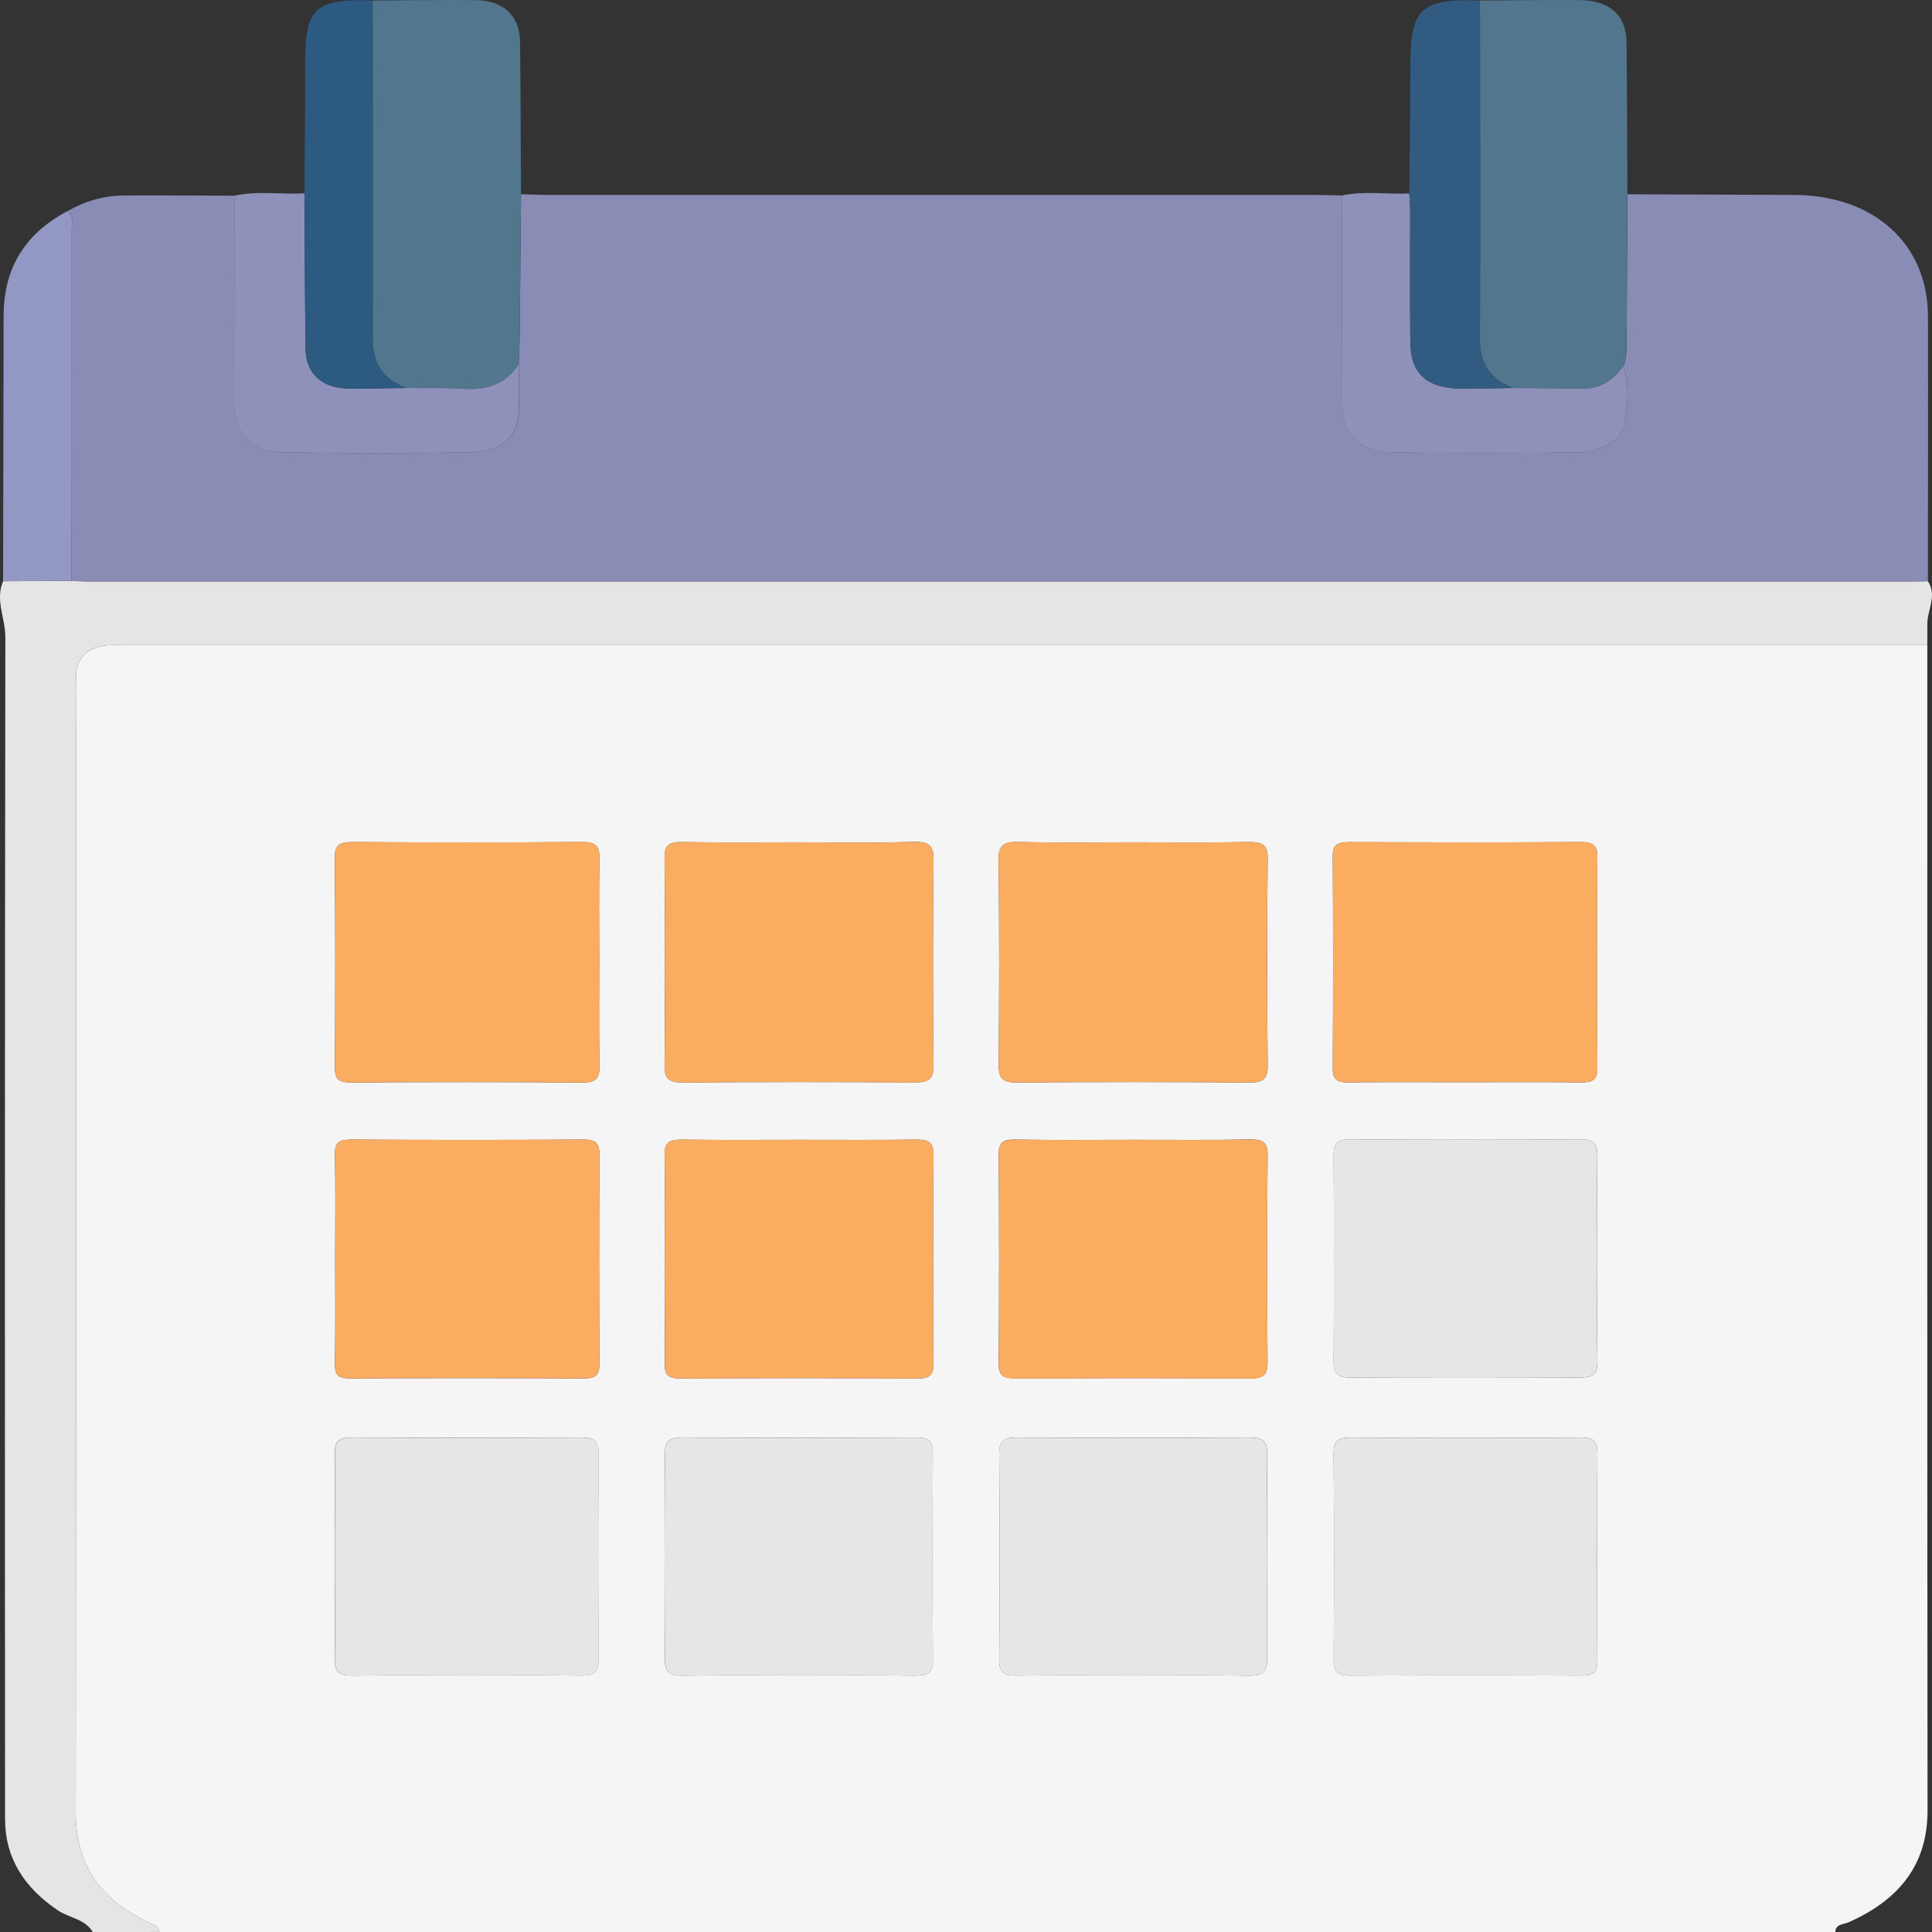
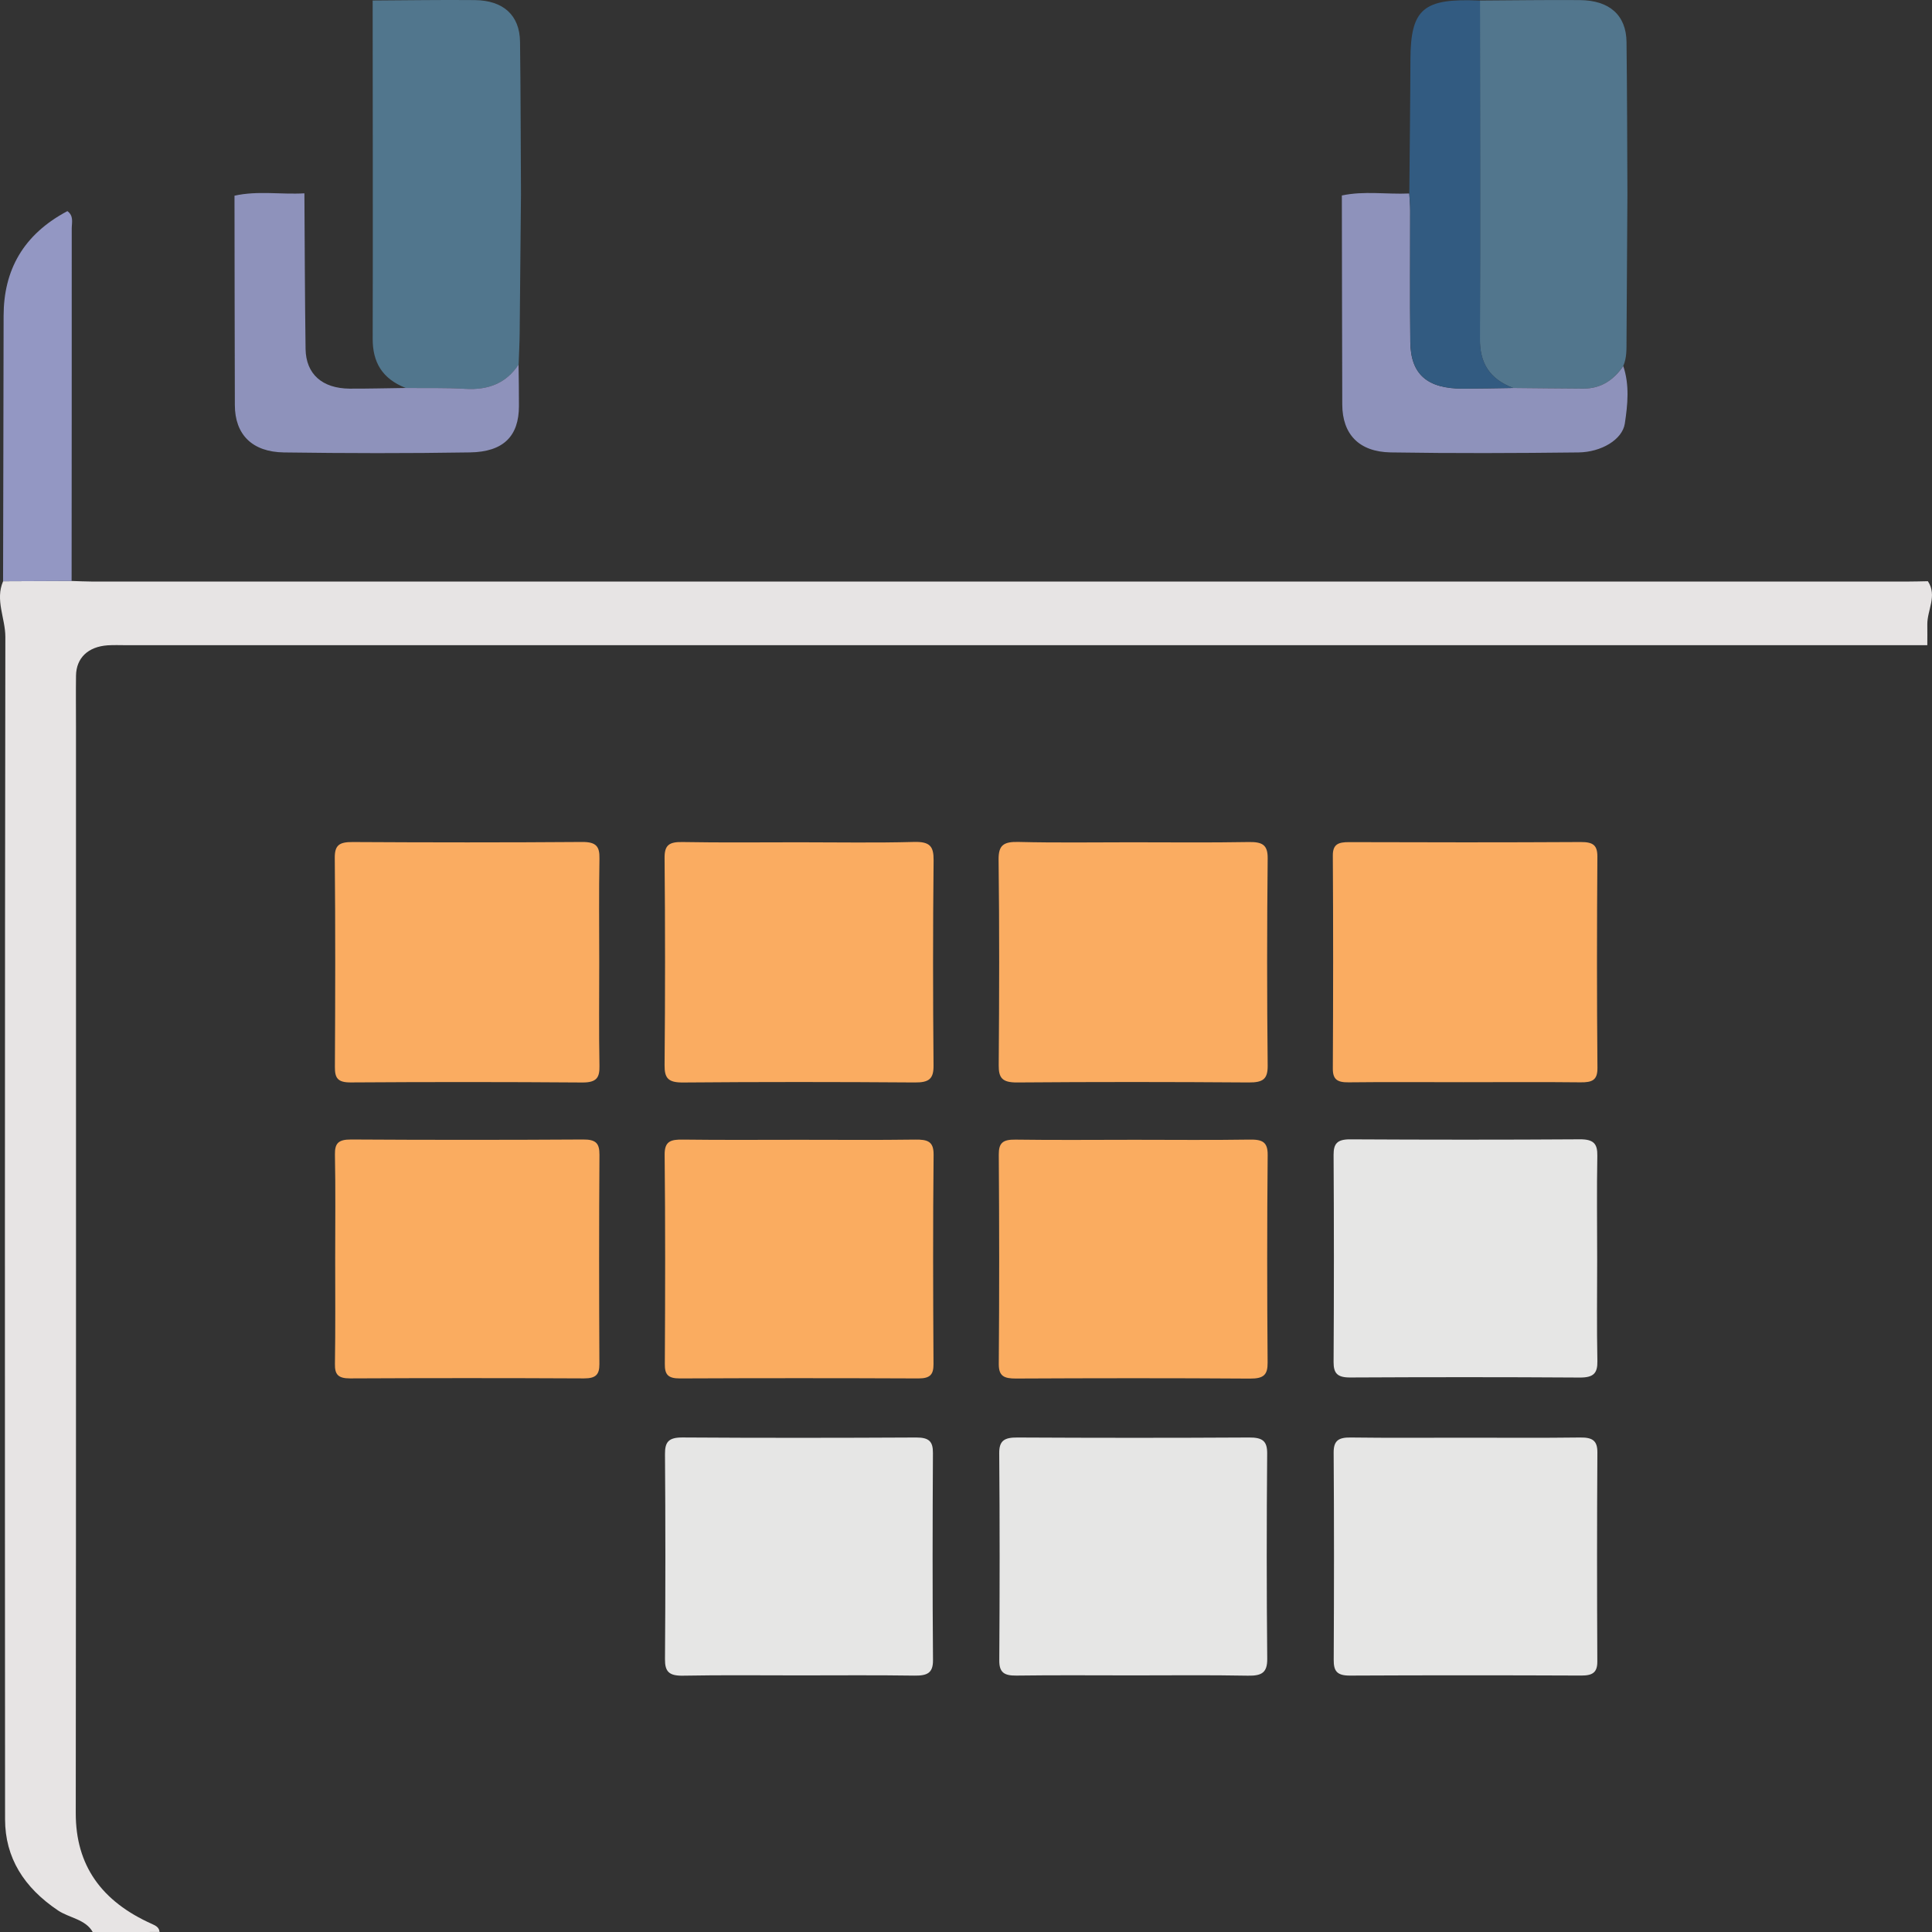
<svg xmlns="http://www.w3.org/2000/svg" width="61" height="61" viewBox="0 0 61 61" fill="none">
  <rect x="0" y="0" width="61" height="61" fill="#333333" stroke="none" />
  <g clip-path="url(#clip0_199_2660)">
-     <path d="M57.948 61C40.312 61 22.673 61 5.037 61C5.024 60.866 4.936 60.809 4.804 60.75C3.199 60.036 2.39 58.893 2.392 57.25C2.404 45.815 2.399 34.379 2.399 22.944C2.399 22.407 2.393 21.872 2.4 21.336C2.407 20.775 2.779 20.419 3.4 20.375C3.597 20.361 3.796 20.372 3.993 20.372C22.946 20.372 41.899 20.371 60.852 20.371C60.852 32.635 60.847 44.901 60.859 57.165C60.861 58.842 59.995 59.971 58.37 60.691C58.205 60.764 57.953 60.746 57.948 61ZM25.232 26.594C24.002 26.594 22.772 26.608 21.543 26.586C21.116 26.578 20.979 26.692 20.982 27.089C21.003 29.27 21.001 31.452 20.982 33.633C20.979 34.038 21.091 34.181 21.564 34.178C24.002 34.159 26.44 34.159 28.877 34.176C29.335 34.18 29.477 34.06 29.474 33.643C29.453 31.482 29.451 29.32 29.476 27.159C29.481 26.723 29.363 26.57 28.854 26.582C27.649 26.616 26.441 26.594 25.232 26.594ZM35.723 26.594C34.537 26.594 33.351 26.613 32.166 26.584C31.683 26.573 31.524 26.689 31.529 27.145C31.556 29.305 31.55 31.468 31.533 33.629C31.529 34.028 31.637 34.181 32.114 34.178C34.551 34.159 36.989 34.159 39.426 34.178C39.88 34.181 40.03 34.071 40.025 33.648C40.004 31.466 40.002 29.285 40.025 27.105C40.03 26.665 39.849 26.579 39.412 26.587C38.182 26.608 36.952 26.594 35.723 26.594ZM18.919 30.379C18.919 29.288 18.905 28.197 18.926 27.108C18.933 26.735 18.833 26.582 18.381 26.586C15.966 26.603 13.55 26.602 11.135 26.587C10.716 26.584 10.567 26.681 10.57 27.086C10.591 29.286 10.586 31.487 10.574 33.688C10.572 34.03 10.651 34.181 11.077 34.178C13.514 34.162 15.95 34.16 18.388 34.18C18.849 34.183 18.932 34.014 18.926 33.651C18.907 32.559 18.919 31.468 18.919 30.379ZM46.204 34.169C47.434 34.169 48.663 34.159 49.893 34.175C50.271 34.18 50.438 34.105 50.435 33.719C50.416 31.5 50.417 29.278 50.433 27.059C50.437 26.692 50.306 26.586 49.907 26.587C47.469 26.602 45.033 26.598 42.596 26.59C42.249 26.589 42.079 26.657 42.08 27.016C42.094 29.256 42.093 31.497 42.08 33.735C42.079 34.079 42.218 34.18 42.58 34.175C43.788 34.16 44.997 34.169 46.204 34.169ZM25.262 35.987C24.03 35.987 22.798 35.998 21.568 35.981C21.174 35.976 20.979 36.032 20.984 36.457C21.007 38.66 21 40.864 20.989 43.068C20.987 43.393 21.084 43.524 21.468 43.522C23.974 43.509 26.482 43.511 28.988 43.522C29.37 43.524 29.474 43.396 29.472 43.07C29.46 40.866 29.454 38.662 29.476 36.458C29.479 36.035 29.285 35.974 28.89 35.981C27.68 35.996 26.471 35.987 25.262 35.987ZM35.82 35.987C34.567 35.987 33.312 36 32.059 35.979C31.656 35.973 31.531 36.084 31.533 36.45C31.549 38.654 31.549 40.858 31.533 43.062C31.529 43.444 31.695 43.524 32.077 43.522C34.539 43.511 37.003 43.508 39.465 43.524C39.901 43.527 40.025 43.401 40.021 43.016C40.004 40.831 40.002 38.648 40.023 36.463C40.026 36.049 39.854 35.971 39.447 35.977C38.238 35.998 37.029 35.987 35.82 35.987ZM25.245 52.898C26.452 52.898 27.659 52.887 28.867 52.904C29.271 52.91 29.46 52.828 29.456 52.414C29.439 50.234 29.44 48.052 29.454 45.872C29.456 45.517 29.337 45.383 28.928 45.387C26.47 45.399 24.011 45.401 21.55 45.385C21.107 45.382 20.993 45.528 20.994 45.906C21.01 48.067 21.01 50.227 20.994 52.388C20.991 52.77 21.116 52.912 21.554 52.906C22.784 52.885 24.014 52.898 25.245 52.898ZM35.778 52.898C36.985 52.898 38.193 52.883 39.4 52.906C39.847 52.914 40.016 52.804 40.012 52.374C39.991 50.213 39.995 48.052 40.011 45.891C40.014 45.496 39.863 45.383 39.439 45.385C37.001 45.399 34.565 45.399 32.128 45.385C31.711 45.383 31.547 45.485 31.55 45.885C31.568 48.065 31.566 50.246 31.552 52.426C31.55 52.794 31.697 52.907 32.091 52.903C33.319 52.888 34.55 52.898 35.778 52.898ZM10.582 39.732C10.582 40.844 10.593 41.955 10.575 43.067C10.57 43.39 10.665 43.524 11.052 43.522C13.514 43.509 15.977 43.511 18.439 43.522C18.817 43.524 18.926 43.398 18.925 43.07C18.914 40.866 18.912 38.664 18.926 36.46C18.928 36.106 18.823 35.976 18.409 35.979C15.97 35.995 13.529 35.995 11.089 35.979C10.674 35.976 10.568 36.103 10.575 36.458C10.597 37.549 10.582 38.641 10.582 39.732ZM50.428 39.762C50.428 38.672 50.414 37.581 50.435 36.492C50.442 36.111 50.317 35.969 49.877 35.973C47.462 35.989 45.048 35.987 42.631 35.974C42.219 35.973 42.107 36.111 42.108 36.463C42.121 38.643 42.121 40.825 42.108 43.005C42.107 43.358 42.223 43.495 42.633 43.493C45.048 43.481 47.462 43.479 49.879 43.495C50.319 43.498 50.444 43.355 50.437 42.976C50.414 41.904 50.428 40.833 50.428 39.762ZM14.768 52.898C15.954 52.898 17.138 52.885 18.325 52.904C18.745 52.91 18.904 52.801 18.9 52.401C18.882 50.221 18.884 48.039 18.898 45.86C18.9 45.49 18.75 45.383 18.358 45.385C15.943 45.396 13.529 45.396 11.112 45.385C10.723 45.383 10.568 45.484 10.57 45.856C10.584 48.036 10.586 50.218 10.568 52.398C10.565 52.794 10.72 52.909 11.142 52.903C12.351 52.885 13.56 52.898 14.768 52.898ZM46.269 45.393C45.062 45.393 43.854 45.404 42.647 45.387C42.253 45.382 42.107 45.493 42.108 45.861C42.123 48.041 42.121 50.223 42.11 52.403C42.108 52.74 42.193 52.906 42.619 52.904C45.056 52.89 47.492 52.893 49.93 52.903C50.294 52.904 50.435 52.797 50.433 52.458C50.422 50.258 50.421 48.057 50.435 45.856C50.437 45.482 50.28 45.38 49.891 45.387C48.684 45.403 47.476 45.393 46.269 45.393Z" fill="#F5F5F5" />
    <path d="M2.927 61C2.7 60.597 2.191 60.559 1.834 60.321C0.755 59.597 0.162 58.653 0.16 57.446C0.153 45 0.151 32.555 0.169 20.109C0.169 19.52 -0.159 18.945 0.098 18.352C0.82 18.349 1.542 18.346 2.263 18.343C2.483 18.349 2.701 18.362 2.921 18.362C22.019 18.363 41.114 18.363 60.211 18.362C60.431 18.362 60.651 18.355 60.87 18.351C61.174 18.811 60.845 19.265 60.852 19.722C60.856 19.938 60.852 20.155 60.852 20.37C41.899 20.37 22.946 20.371 3.993 20.371C3.796 20.371 3.597 20.362 3.4 20.375C2.779 20.418 2.407 20.774 2.4 21.335C2.393 21.871 2.399 22.407 2.399 22.943C2.399 34.378 2.404 45.814 2.392 57.249C2.39 58.892 3.199 60.035 4.805 60.749C4.938 60.808 5.026 60.865 5.037 60.999C4.333 61 3.629 61 2.927 61Z" fill="#E7E4E4" />
    <path d="M25.232 26.594C26.439 26.594 27.648 26.616 28.856 26.583C29.363 26.569 29.48 26.723 29.477 27.159C29.454 29.32 29.456 31.483 29.475 33.643C29.479 34.062 29.336 34.182 28.879 34.177C26.441 34.159 24.004 34.158 21.566 34.178C21.093 34.182 20.98 34.038 20.983 33.634C21.003 31.452 21.003 29.271 20.983 27.089C20.98 26.691 21.117 26.578 21.545 26.586C22.773 26.608 24.004 26.594 25.232 26.594Z" fill="#FAAC61" />
    <path d="M35.723 26.594C36.954 26.594 38.184 26.608 39.412 26.586C39.849 26.578 40.03 26.664 40.025 27.104C40.002 29.285 40.002 31.467 40.025 33.647C40.028 34.07 39.88 34.18 39.426 34.177C36.989 34.159 34.551 34.158 32.114 34.177C31.637 34.18 31.529 34.029 31.533 33.627C31.55 31.467 31.556 29.304 31.529 27.143C31.524 26.686 31.683 26.57 32.166 26.583C33.351 26.613 34.537 26.594 35.723 26.594Z" fill="#FAAC61" />
    <path d="M18.92 30.379C18.92 31.469 18.907 32.56 18.927 33.649C18.934 34.012 18.851 34.181 18.388 34.178C15.951 34.16 13.515 34.16 11.077 34.176C10.651 34.18 10.572 34.027 10.574 33.686C10.586 31.485 10.591 29.285 10.57 27.084C10.567 26.681 10.716 26.584 11.135 26.586C13.55 26.6 15.966 26.602 18.381 26.584C18.833 26.581 18.934 26.734 18.927 27.106C18.907 28.197 18.92 29.288 18.92 30.379Z" fill="#FAAC61" />
-     <path d="M46.204 34.169C44.997 34.169 43.789 34.159 42.582 34.173C42.218 34.178 42.079 34.078 42.082 33.734C42.094 31.494 42.096 29.253 42.082 27.014C42.08 26.656 42.253 26.587 42.598 26.589C45.035 26.597 47.471 26.6 49.909 26.586C50.308 26.584 50.438 26.691 50.435 27.057C50.419 29.277 50.417 31.498 50.437 33.718C50.44 34.105 50.273 34.178 49.895 34.173C48.663 34.159 47.432 34.169 46.204 34.169Z" fill="#FAAC61" />
+     <path d="M46.204 34.169C44.997 34.169 43.789 34.159 42.582 34.173C42.218 34.178 42.079 34.078 42.082 33.734C42.094 31.494 42.096 29.253 42.082 27.014C42.08 26.656 42.253 26.587 42.598 26.589C45.035 26.597 47.471 26.6 49.909 26.586C50.308 26.584 50.438 26.691 50.435 27.057C50.419 29.277 50.417 31.498 50.437 33.718C50.44 34.105 50.273 34.178 49.895 34.173C48.663 34.159 47.432 34.169 46.204 34.169" fill="#FAAC61" />
    <path d="M25.262 35.987C26.471 35.987 27.682 35.998 28.891 35.981C29.287 35.976 29.481 36.035 29.477 36.459C29.454 38.662 29.461 40.866 29.474 43.07C29.475 43.397 29.372 43.524 28.99 43.522C26.483 43.511 23.976 43.511 21.469 43.522C21.084 43.524 20.989 43.393 20.991 43.069C21.003 40.865 21.008 38.661 20.985 36.457C20.982 36.032 21.175 35.974 21.57 35.981C22.798 35.997 24.03 35.987 25.262 35.987Z" fill="#FAAC60" />
    <path d="M35.821 35.987C37.03 35.987 38.241 36 39.45 35.981C39.856 35.974 40.029 36.053 40.025 36.467C40.004 38.651 40.006 40.834 40.023 43.019C40.027 43.404 39.904 43.53 39.467 43.527C37.005 43.51 34.541 43.513 32.079 43.525C31.697 43.527 31.533 43.447 31.535 43.065C31.553 40.861 31.551 38.658 31.535 36.454C31.533 36.089 31.658 35.976 32.061 35.982C33.313 36 34.566 35.987 35.821 35.987Z" fill="#FAAC60" />
    <path d="M25.245 52.898C24.015 52.898 22.786 52.884 21.556 52.907C21.118 52.914 20.993 52.771 20.996 52.389C21.012 50.228 21.012 48.067 20.996 45.907C20.994 45.529 21.109 45.383 21.552 45.386C24.011 45.402 26.47 45.4 28.93 45.387C29.338 45.386 29.458 45.518 29.456 45.873C29.444 48.053 29.44 50.234 29.458 52.414C29.462 52.828 29.273 52.91 28.868 52.905C27.659 52.887 26.452 52.898 25.245 52.898Z" fill="#E6E6E5" />
    <path d="M35.778 52.898C34.548 52.898 33.319 52.887 32.089 52.904C31.695 52.909 31.549 52.796 31.551 52.428C31.565 50.248 31.567 48.067 31.549 45.887C31.545 45.486 31.709 45.384 32.126 45.387C34.564 45.4 36.999 45.401 39.437 45.387C39.861 45.384 40.013 45.498 40.009 45.893C39.991 48.054 39.99 50.215 40.011 52.376C40.014 52.806 39.845 52.916 39.398 52.907C38.194 52.884 36.985 52.898 35.778 52.898Z" fill="#E6E6E5" />
    <path d="M10.583 39.732C10.583 38.64 10.597 37.549 10.575 36.457C10.569 36.102 10.676 35.976 11.089 35.978C13.529 35.993 15.97 35.993 18.409 35.978C18.823 35.974 18.928 36.105 18.927 36.459C18.912 38.662 18.914 40.864 18.925 43.068C18.927 43.396 18.817 43.522 18.439 43.521C15.977 43.509 13.515 43.509 11.053 43.521C10.665 43.522 10.57 43.388 10.575 43.065C10.593 41.955 10.583 40.844 10.583 39.732Z" fill="#FAAC60" />
    <path d="M50.428 39.763C50.428 40.833 50.413 41.905 50.435 42.975C50.442 43.355 50.318 43.497 49.877 43.494C47.462 43.478 45.047 43.48 42.631 43.492C42.221 43.494 42.105 43.357 42.106 43.004C42.119 40.824 42.119 38.642 42.106 36.462C42.105 36.11 42.219 35.972 42.629 35.973C45.044 35.986 47.459 35.988 49.875 35.972C50.315 35.968 50.44 36.11 50.433 36.491C50.413 37.583 50.428 38.672 50.428 39.763Z" fill="#E6E6E5" />
-     <path d="M14.768 52.898C13.561 52.898 12.353 52.885 11.146 52.904C10.724 52.911 10.569 52.796 10.572 52.4C10.59 50.219 10.588 48.038 10.574 45.858C10.572 45.486 10.727 45.385 11.116 45.387C13.531 45.398 15.945 45.398 18.362 45.387C18.754 45.385 18.904 45.49 18.902 45.861C18.888 48.041 18.886 50.223 18.904 52.403C18.907 52.801 18.747 52.912 18.328 52.906C17.139 52.885 15.953 52.898 14.768 52.898Z" fill="#E6E6E5" />
    <path d="M46.269 45.393C47.476 45.393 48.684 45.403 49.891 45.387C50.278 45.382 50.437 45.484 50.435 45.857C50.421 48.057 50.422 50.258 50.433 52.459C50.435 52.798 50.292 52.904 49.93 52.903C47.492 52.893 45.056 52.892 42.619 52.904C42.193 52.906 42.108 52.742 42.11 52.403C42.121 50.223 42.123 48.041 42.108 45.861C42.107 45.494 42.253 45.381 42.647 45.387C43.854 45.403 45.062 45.393 46.269 45.393Z" fill="#E6E6E5" />
-     <path opacity="0.9" d="M60.87 18.352C60.65 18.355 60.43 18.363 60.212 18.363C41.115 18.363 22.019 18.363 2.922 18.363C2.702 18.363 2.484 18.351 2.264 18.344C2.265 14.637 2.269 10.929 2.267 7.222C2.267 7.032 2.338 6.819 2.13 6.667C2.675 6.352 3.272 6.175 3.92 6.172C5.083 6.166 6.245 6.175 7.408 6.179C7.412 8.382 7.413 10.586 7.419 12.79C7.422 13.715 7.961 14.271 8.971 14.285C10.928 14.314 12.885 14.316 14.842 14.284C15.905 14.266 16.389 13.766 16.389 12.82C16.389 12.384 16.38 11.946 16.377 11.51C16.389 11.175 16.407 10.841 16.41 10.505C16.426 9.046 16.438 7.589 16.451 6.131C16.736 6.139 17.021 6.155 17.306 6.155C25.396 6.156 33.487 6.156 41.579 6.156C41.843 6.156 42.105 6.166 42.37 6.171C42.373 8.37 42.375 10.57 42.382 12.769C42.385 13.704 42.904 14.266 43.909 14.282C45.884 14.316 47.859 14.306 49.835 14.284C50.564 14.276 51.226 13.876 51.303 13.373C51.395 12.776 51.456 12.158 51.255 11.558C51.372 11.295 51.358 11.018 51.359 10.742C51.366 9.206 51.377 7.671 51.388 6.134C53.144 6.14 54.899 6.147 56.655 6.155C59.159 6.166 60.861 7.693 60.872 9.967C60.881 12.763 60.87 15.558 60.87 18.352Z" fill="#9397C3" />
    <path d="M16.449 6.131C16.436 7.589 16.424 9.046 16.408 10.505C16.405 10.839 16.386 11.175 16.375 11.51C15.993 12.088 15.433 12.323 14.691 12.277C14.066 12.239 13.438 12.257 12.811 12.25C12.058 11.956 11.766 11.427 11.767 10.701C11.776 7.14 11.767 3.578 11.766 0.016C12.841 0.011 13.918 -0.008 14.993 0.003C15.893 0.013 16.407 0.483 16.419 1.312C16.44 2.919 16.44 4.524 16.449 6.131Z" fill="#51768D" />
    <path d="M51.383 6.135C51.374 7.672 51.364 9.207 51.355 10.744C51.353 11.019 51.367 11.295 51.251 11.559C50.957 11.979 50.572 12.272 49.988 12.269C49.25 12.266 48.513 12.256 47.774 12.25C47.017 11.963 46.721 11.447 46.725 10.71C46.74 7.146 46.728 3.581 46.726 0.017C47.777 0.011 48.83 -0.005 49.88 0.003C50.82 0.01 51.346 0.482 51.355 1.328C51.374 2.93 51.376 4.533 51.383 6.135Z" fill="#52768D" />
    <path opacity="0.95" d="M12.809 12.25C13.436 12.257 14.066 12.239 14.689 12.277C15.433 12.322 15.993 12.088 16.373 11.51C16.378 11.946 16.387 12.382 16.385 12.82C16.384 13.766 15.901 14.268 14.838 14.284C12.881 14.316 10.924 14.312 8.967 14.285C7.957 14.271 7.417 13.715 7.415 12.79C7.408 10.586 7.408 8.382 7.404 6.179C8.135 6.015 8.876 6.147 9.611 6.104C9.622 7.742 9.625 9.381 9.648 11.019C9.661 11.812 10.173 12.263 11.037 12.271C11.628 12.274 12.218 12.257 12.809 12.25Z" fill="#9397C3" />
    <path opacity="0.95" d="M47.776 12.25C48.513 12.257 49.25 12.266 49.989 12.27C50.572 12.271 50.959 11.98 51.253 11.559C51.454 12.16 51.392 12.776 51.301 13.375C51.223 13.878 50.562 14.277 49.833 14.285C47.858 14.308 45.882 14.316 43.907 14.284C42.904 14.266 42.383 13.706 42.38 12.771C42.373 10.572 42.371 8.371 42.367 6.172C43.071 6.021 43.786 6.141 44.495 6.109C44.505 6.287 44.523 6.464 44.523 6.642C44.525 8.029 44.511 9.416 44.528 10.803C44.541 11.825 45.067 12.274 46.195 12.271C46.723 12.27 47.249 12.257 47.776 12.25Z" fill="#9397C3" />
    <path d="M47.776 12.25C47.25 12.258 46.723 12.269 46.197 12.271C45.069 12.273 44.543 11.825 44.531 10.803C44.513 9.416 44.527 8.029 44.525 6.642C44.525 6.464 44.506 6.287 44.497 6.108C44.509 4.701 44.527 3.293 44.532 1.886C44.539 0.276 44.934 -0.064 46.73 0.019C46.732 3.583 46.745 7.148 46.729 10.712C46.723 11.448 47.019 11.962 47.776 12.25Z" fill="#325B81" />
-     <path d="M12.809 12.25C12.22 12.257 11.628 12.274 11.039 12.268C10.173 12.26 9.661 11.809 9.65 11.016C9.626 9.378 9.624 7.739 9.613 6.101C9.622 4.68 9.633 3.26 9.636 1.84C9.64 0.255 10.001 -0.055 11.766 0.016C11.768 3.578 11.778 7.139 11.768 10.701C11.764 11.427 12.056 11.956 12.809 12.25Z" fill="#2C5A80" />
    <path d="M2.128 6.666C2.335 6.817 2.265 7.031 2.265 7.22C2.267 10.927 2.263 14.636 2.261 18.343C1.54 18.346 0.818 18.349 0.097 18.352C0.102 15.558 0.111 12.765 0.114 9.97C0.116 8.535 0.729 7.406 2.128 6.666Z" fill="#9397C3" />
  </g>
  <defs>
    <clipPath id="clip0_199_2660">
      <rect width="61" height="61" fill="white" />
    </clipPath>
  </defs>
</svg>